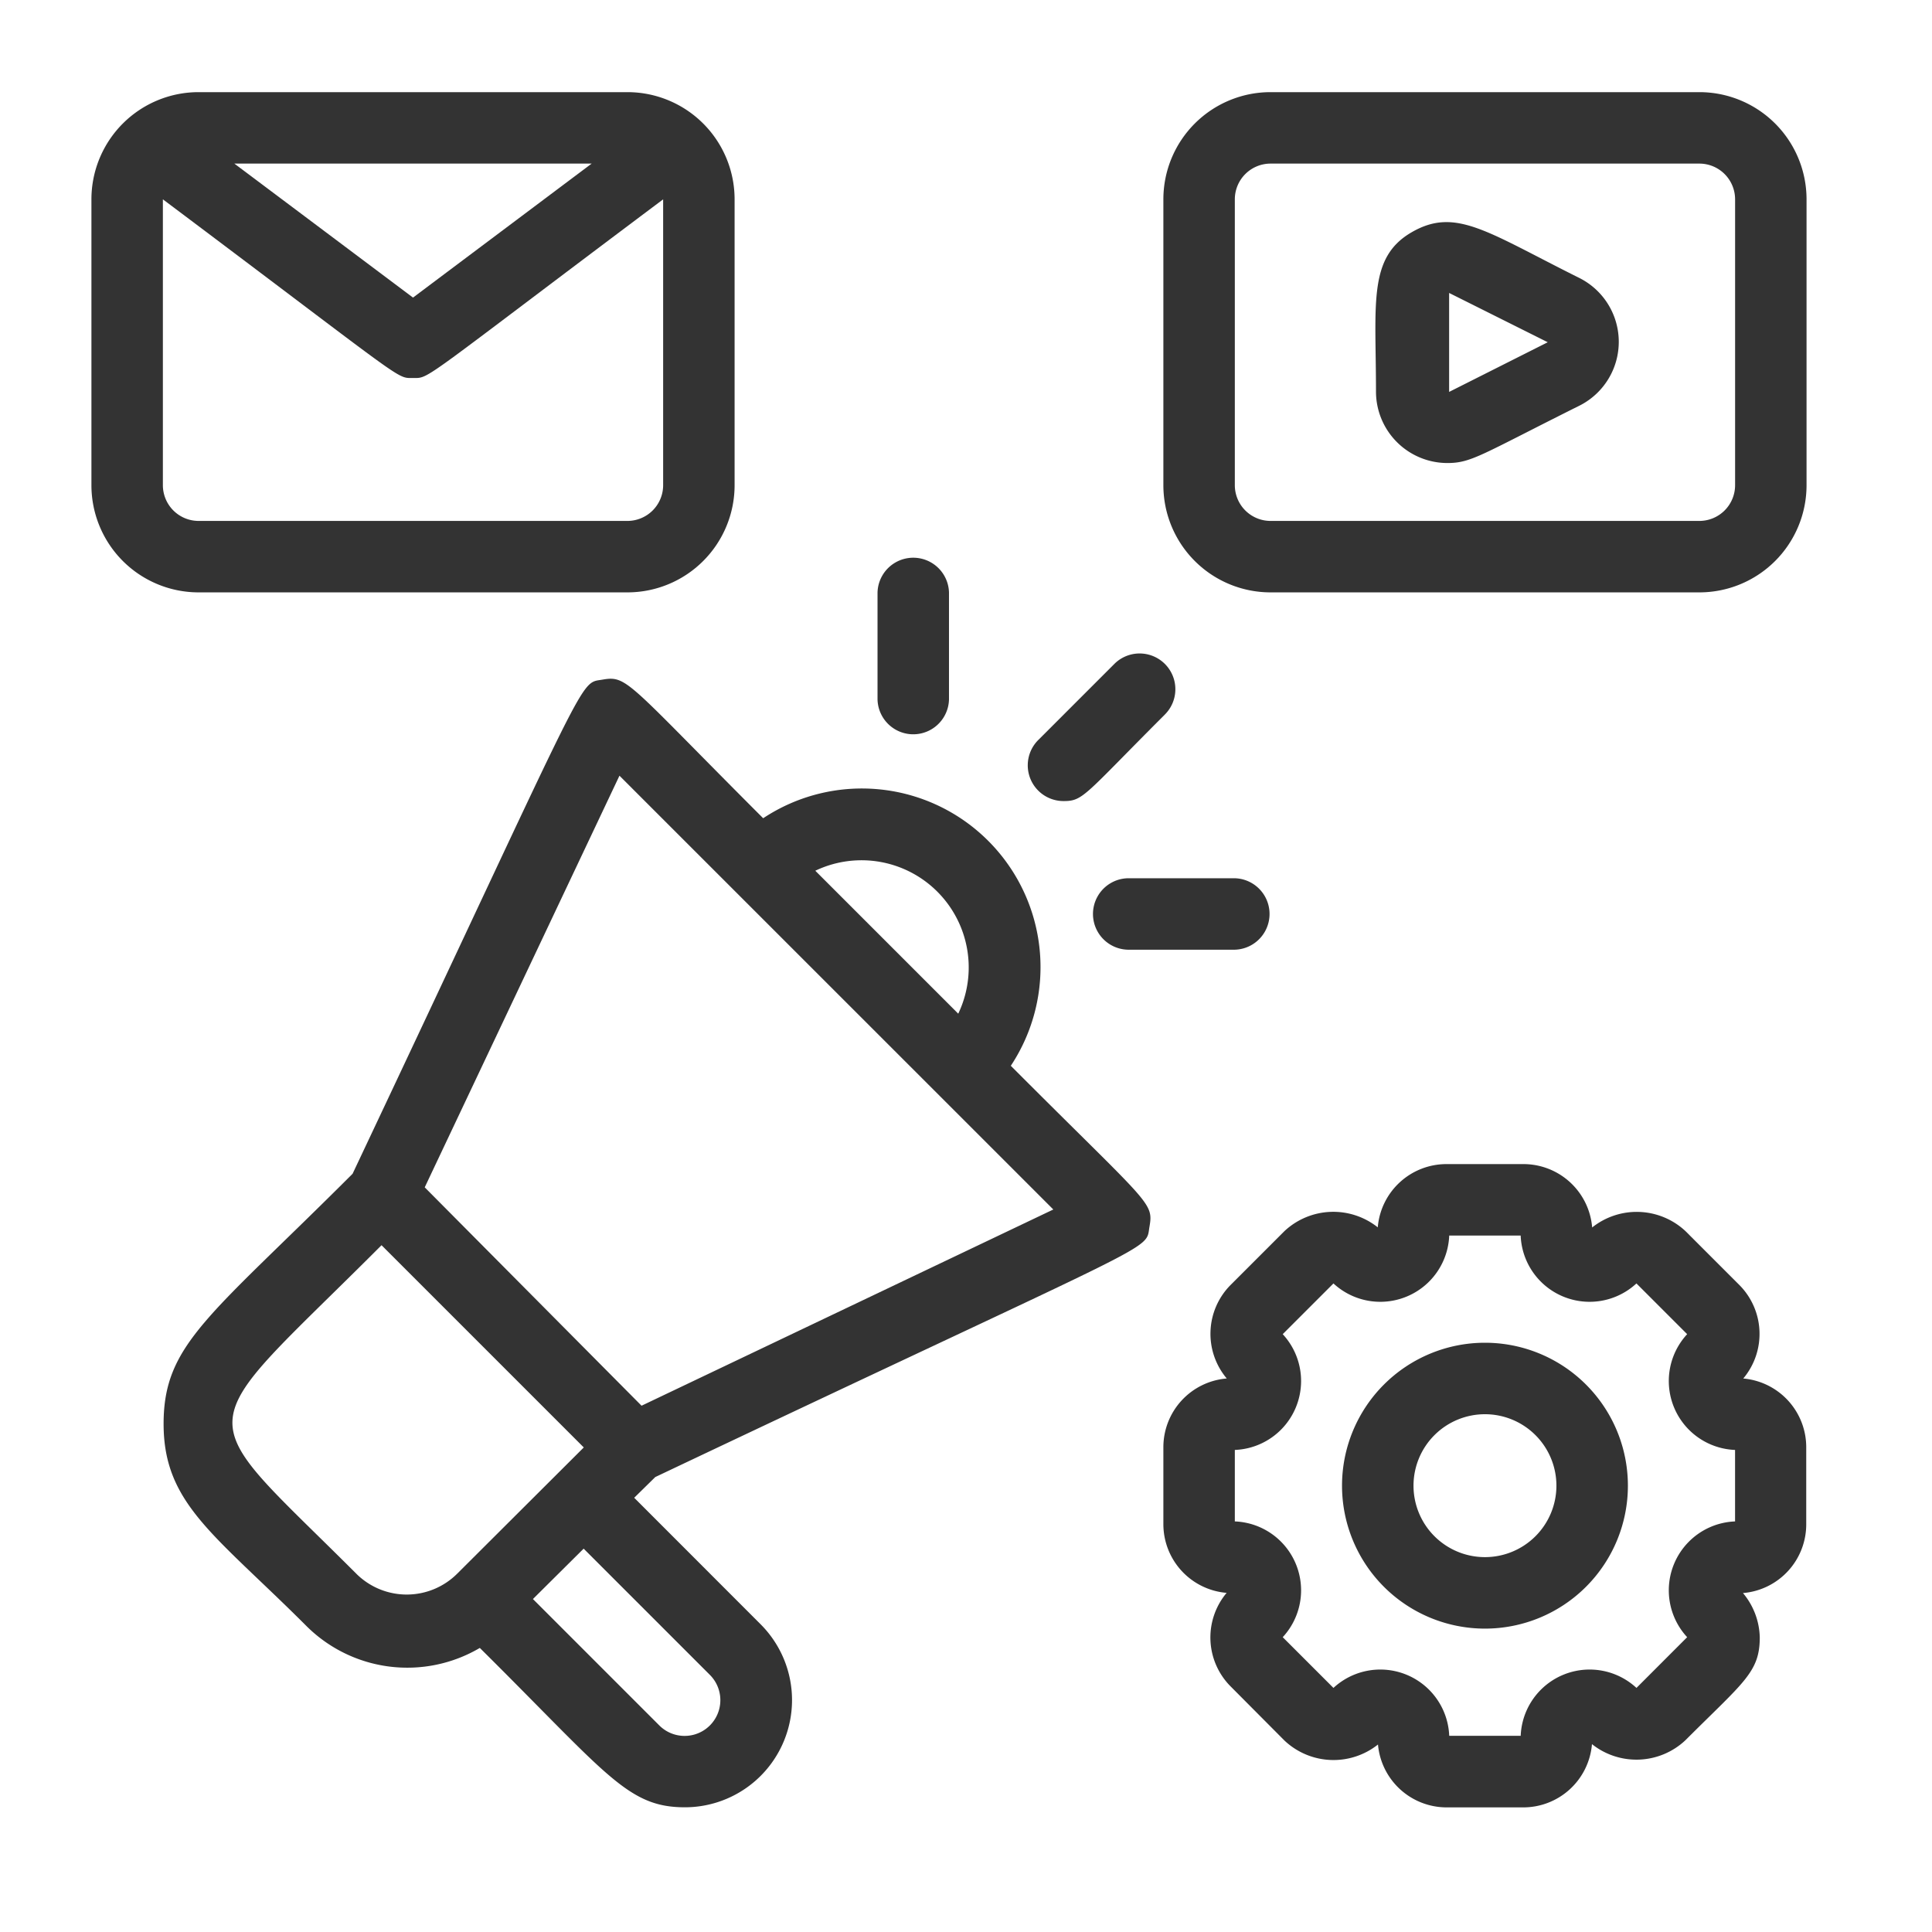
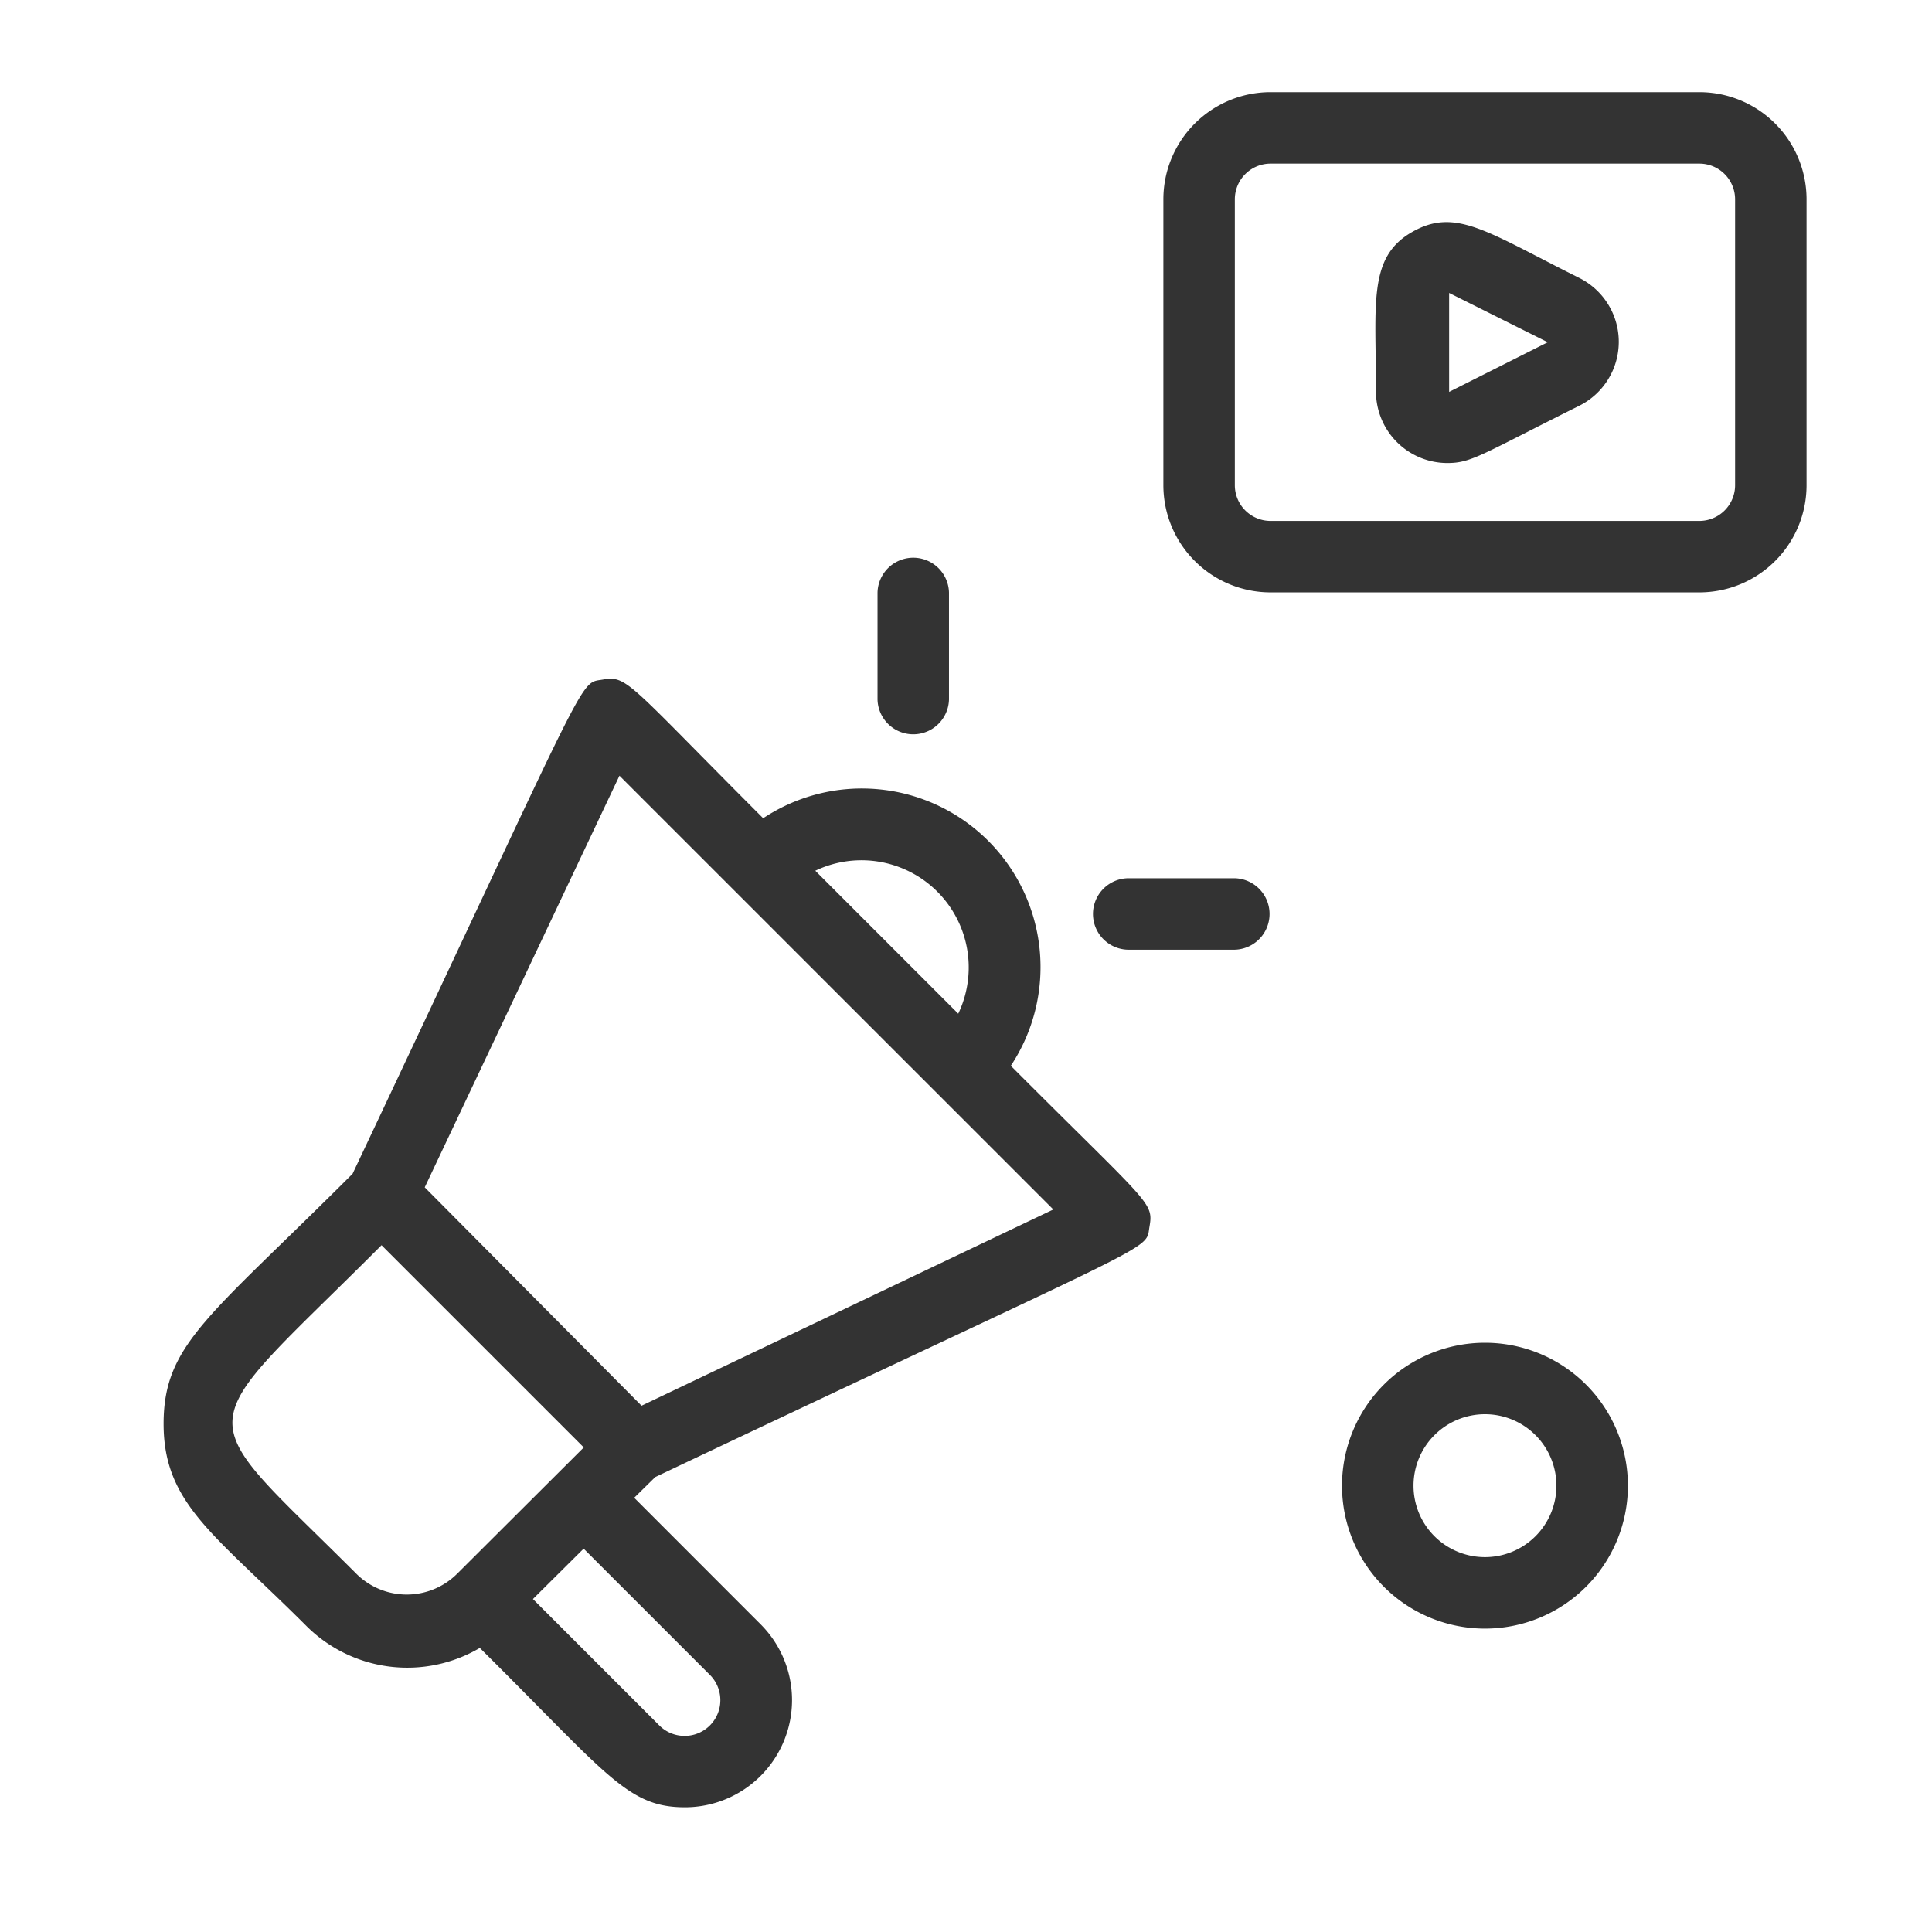
<svg xmlns="http://www.w3.org/2000/svg" width="55" height="55" viewBox="0 0 62 62">
  <g id="Marketing" transform="translate(0 0.285)">
-     <rect id="Rectangle_909" data-name="Rectangle 909" width="62" height="62" transform="translate(0 -0.285)" fill="none" />
    <g id="Digital_Marketing" data-name="Digital Marketing" transform="translate(2.934 2.672)">
      <path id="Path_642" data-name="Path 642" d="M47.2,0H33.44A3.44,3.44,0,0,0,30,3.44v9.173a3.44,3.44,0,0,0,3.44,3.44H47.2a3.44,3.44,0,0,0,3.44-3.44V3.44A3.44,3.44,0,0,0,47.2,0Zm1.147,12.613A1.147,1.147,0,0,1,47.2,13.76H33.44a1.147,1.147,0,0,1-1.147-1.147V3.44A1.147,1.147,0,0,1,33.44,2.293H47.2A1.147,1.147,0,0,1,48.347,3.44Z" transform="translate(4.4)" fill="#333" />
-       <path id="Path_643" data-name="Path 643" d="M17.2,16.053a3.44,3.44,0,0,0,3.44-3.44V3.44A3.44,3.44,0,0,0,17.2,0H3.44A3.44,3.44,0,0,0,0,3.44v9.173a3.44,3.44,0,0,0,3.44,3.44ZM16.053,2.293l-5.733,4.3-5.733-4.3ZM2.293,12.613V3.44c7.9,5.928,7.476,5.733,8.027,5.733s.138.183,8.027-5.733v9.173A1.147,1.147,0,0,1,17.2,13.76H3.44a1.147,1.147,0,0,1-1.147-1.147Z" fill="#333" />
      <path id="Path_644" data-name="Path 644" d="M42.5,5.441c-2.993-1.491-3.99-2.293-5.4-1.479s-1.147,2.293-1.147,5.114a2.293,2.293,0,0,0,2.293,2.293c.768,0,1.078-.264,4.2-1.823A2.293,2.293,0,0,0,42.5,5.441ZM38.3,9.087V5.911l3.165,1.582Z" transform="translate(5.27 0.533)" fill="#333" />
-       <path id="Path_645" data-name="Path 645" d="M48.61,36.88a2.225,2.225,0,0,0-.126-3l-1.731-1.731a2.293,2.293,0,0,0-2.993-.115A2.213,2.213,0,0,0,41.547,30H39.093a2.213,2.213,0,0,0-2.213,2.03,2.293,2.293,0,0,0-3,.126l-1.731,1.731a2.225,2.225,0,0,0-.115,2.993A2.213,2.213,0,0,0,30,39.093v2.454a2.213,2.213,0,0,0,2.03,2.213,2.225,2.225,0,0,0,.126,3l1.731,1.74a2.293,2.293,0,0,0,3,.126,2.213,2.213,0,0,0,2.2,2.018h2.454a2.213,2.213,0,0,0,2.213-2.03,2.293,2.293,0,0,0,3-.126c1.869-1.869,2.385-2.179,2.385-3.3a2.293,2.293,0,0,0-.539-1.422,2.213,2.213,0,0,0,2.03-2.213v-2.46A2.213,2.213,0,0,0,48.6,36.88Zm-.264,4.587a2.213,2.213,0,0,0-1.537,3.715L45.182,46.81a2.213,2.213,0,0,0-3.715,1.537H39.173a2.213,2.213,0,0,0-3.715-1.537L33.83,45.182a2.213,2.213,0,0,0-1.537-3.715V39.173a2.213,2.213,0,0,0,1.537-3.715l1.628-1.628a2.213,2.213,0,0,0,3.715-1.537h2.293a2.213,2.213,0,0,0,3.715,1.537l1.628,1.628a2.213,2.213,0,0,0,1.537,3.715Z" transform="translate(4.4 4.4)" fill="#333" />
      <path id="Path_646" data-name="Path 646" d="M39.587,35a4.587,4.587,0,1,0,4.587,4.587A4.587,4.587,0,0,0,39.587,35Zm0,6.88a2.293,2.293,0,1,1,2.293-2.293,2.293,2.293,0,0,1-2.293,2.293Z" transform="translate(5.133 5.133)" fill="#333" />
      <path id="Path_647" data-name="Path 647" d="M29.207,28.839a5.733,5.733,0,0,0-7.946-7.946c-4.357-4.357-4.357-4.587-5.149-4.449s-.287-.527-8.027,15.858C3.5,36.889,2.02,37.76,2.02,40.329s1.64,3.543,4.587,6.49a4.587,4.587,0,0,0,5.561.7c4.094,4.059,4.736,5.114,6.582,5.114a3.44,3.44,0,0,0,2.431-5.871L17.122,42.7l.677-.665c16.42-7.786,15.721-7.224,15.858-8.027s.023-.688-4.449-5.171Zm-1.686-1.674-4.587-4.587a3.44,3.44,0,0,1,4.587,4.587ZM8.2,45.133c-5.435-5.435-5.412-4.3.814-10.538l6.49,6.49-4.059,4.048a2.293,2.293,0,0,1-3.245,0Zm7.3-.8,4.048,4.048a1.147,1.147,0,1,1-1.617,1.628L13.872,45.95Zm1.858-4.587L10.4,32.738l6.249-13.21L30.572,33.449Z" transform="translate(0.296 2.408)" fill="#333" />
-       <path id="Path_648" data-name="Path 648" d="M27.358,20.446c.631,0,.654-.183,3.245-2.775a1.147,1.147,0,0,0-1.617-1.628l-2.431,2.431a1.147,1.147,0,0,0,.8,1.972Z" transform="translate(3.843 2.304)" fill="#333" />
      <path id="Path_649" data-name="Path 649" d="M24.293,17.587v-3.44a1.147,1.147,0,0,0-2.293,0v3.44a1.147,1.147,0,0,0,2.293,0Z" transform="translate(3.227 1.907)" fill="#333" />
      <path id="Path_650" data-name="Path 650" d="M29.147,24.293h3.44a1.147,1.147,0,0,0,0-2.293h-3.44a1.147,1.147,0,0,0,0,2.293Z" transform="translate(4.107 3.227)" fill="#333" />
    </g>
  </g>
</svg>